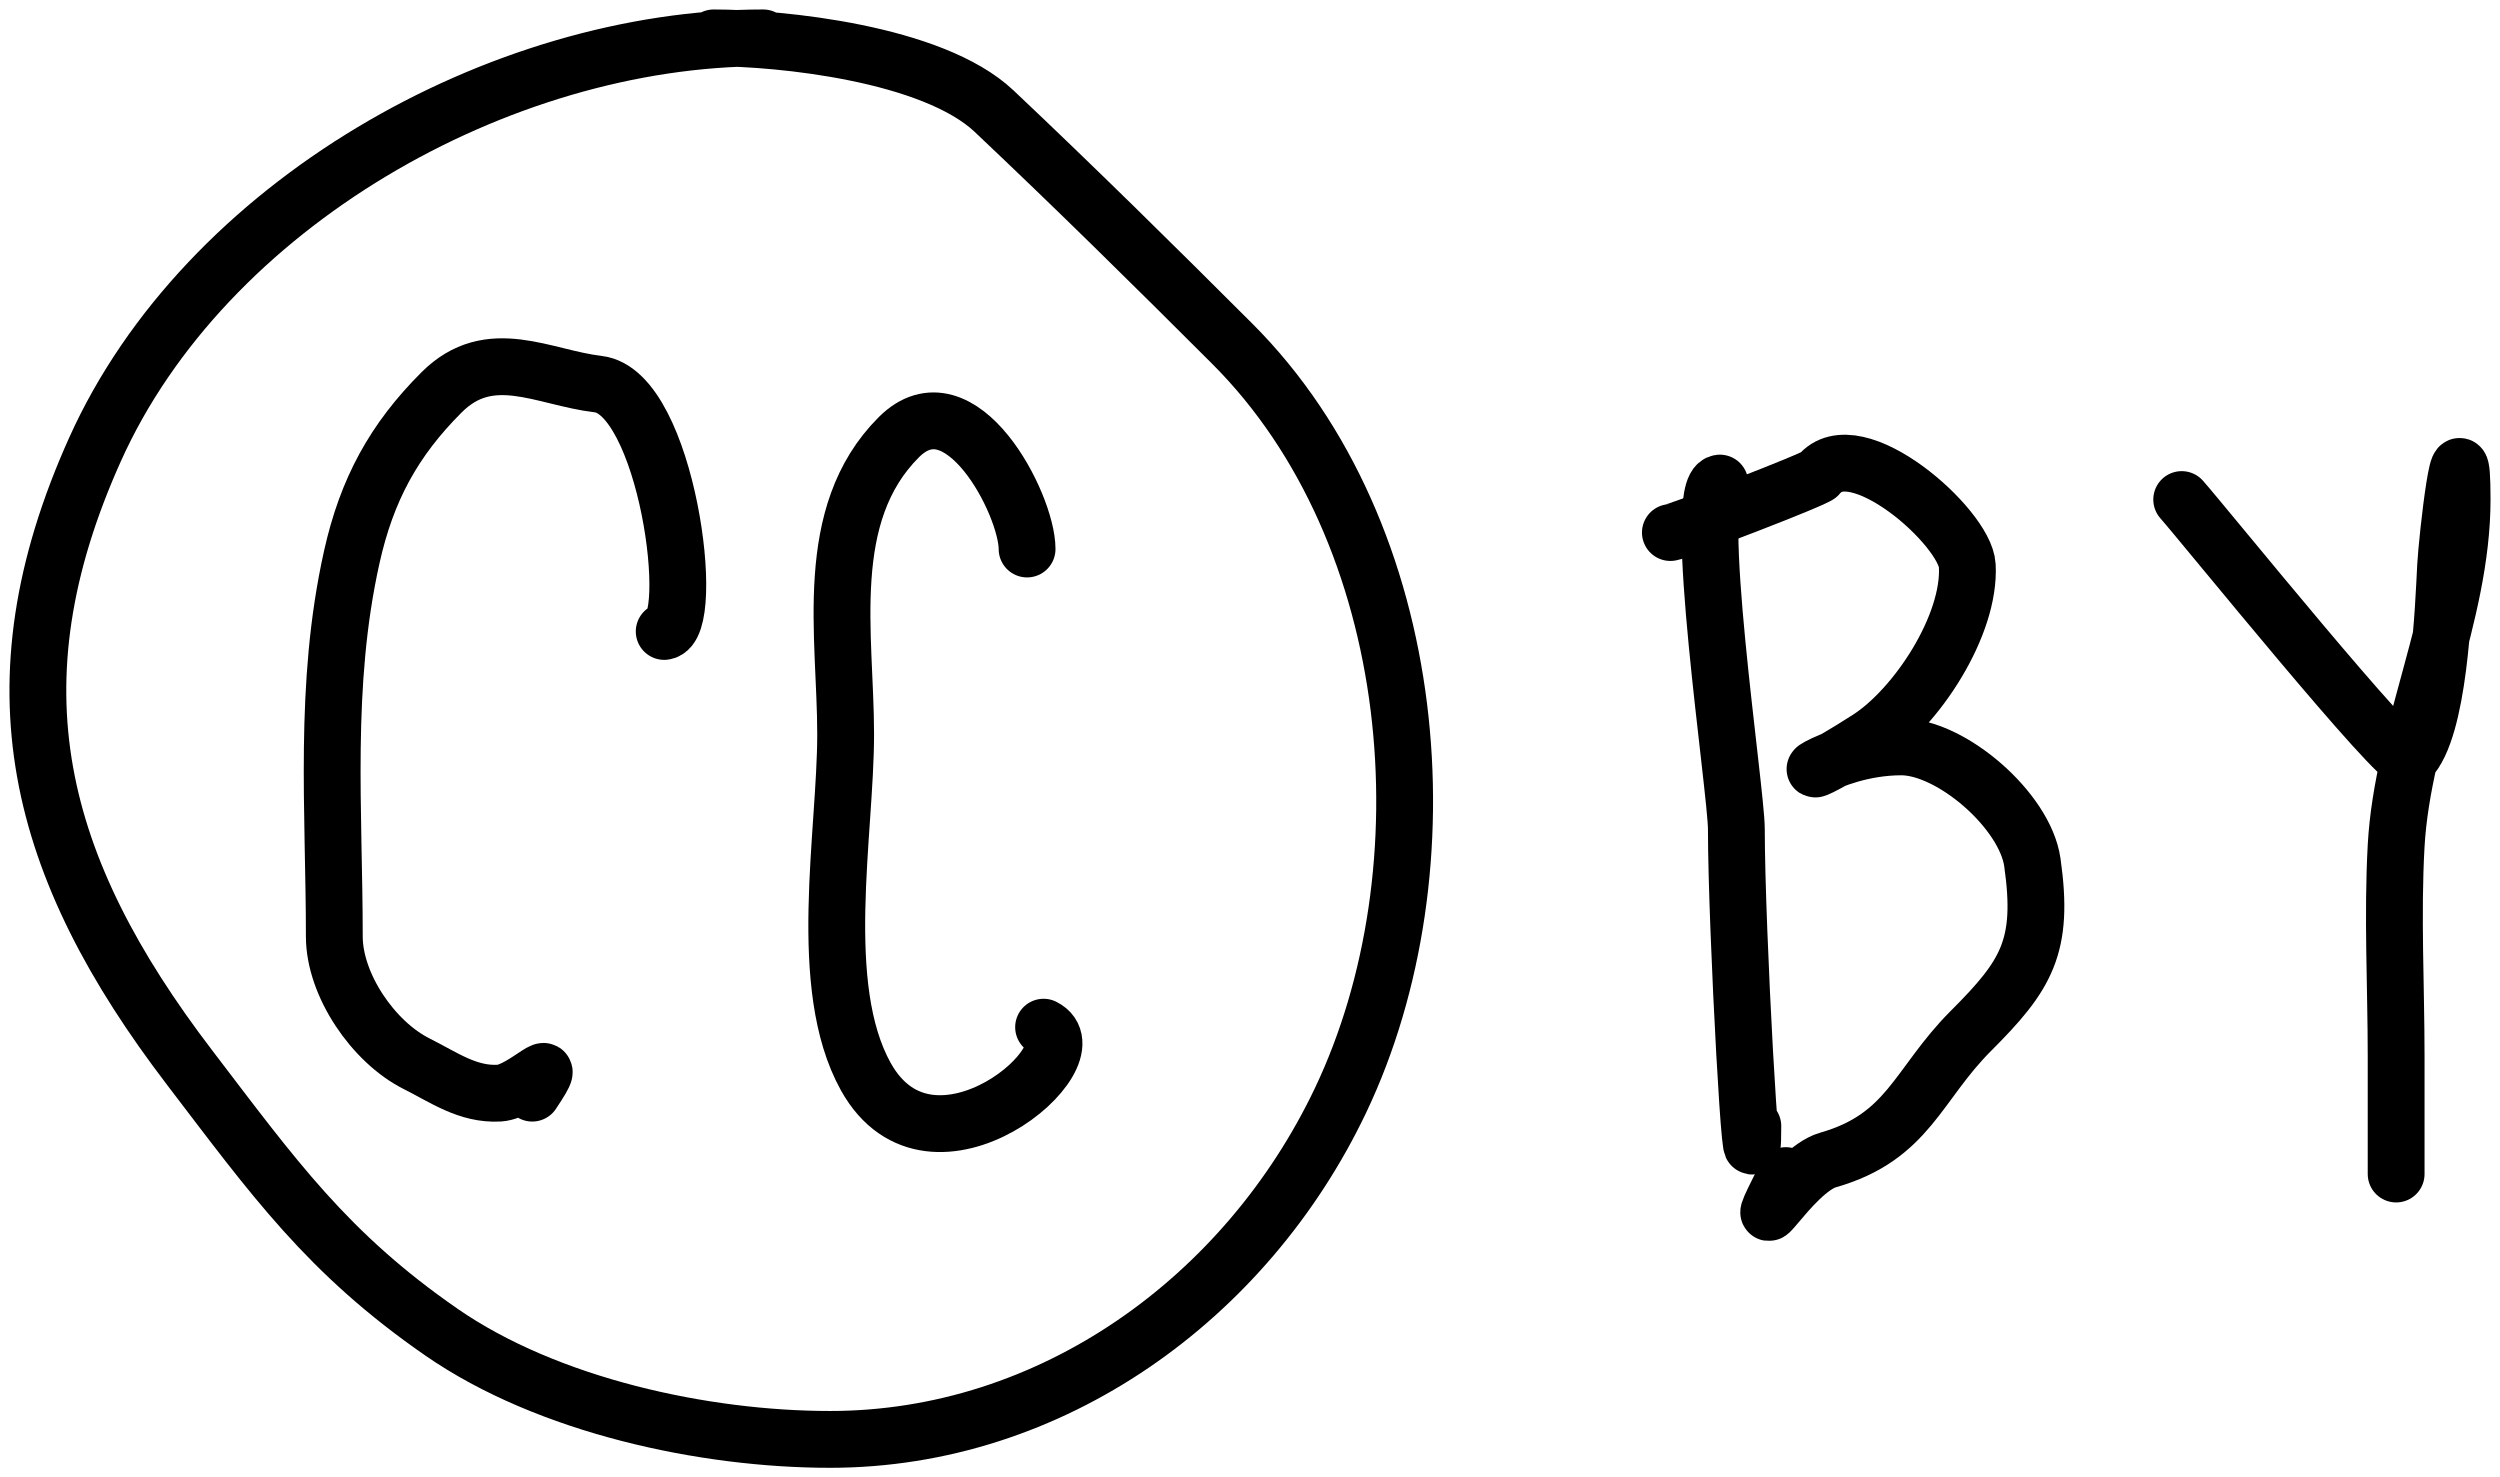
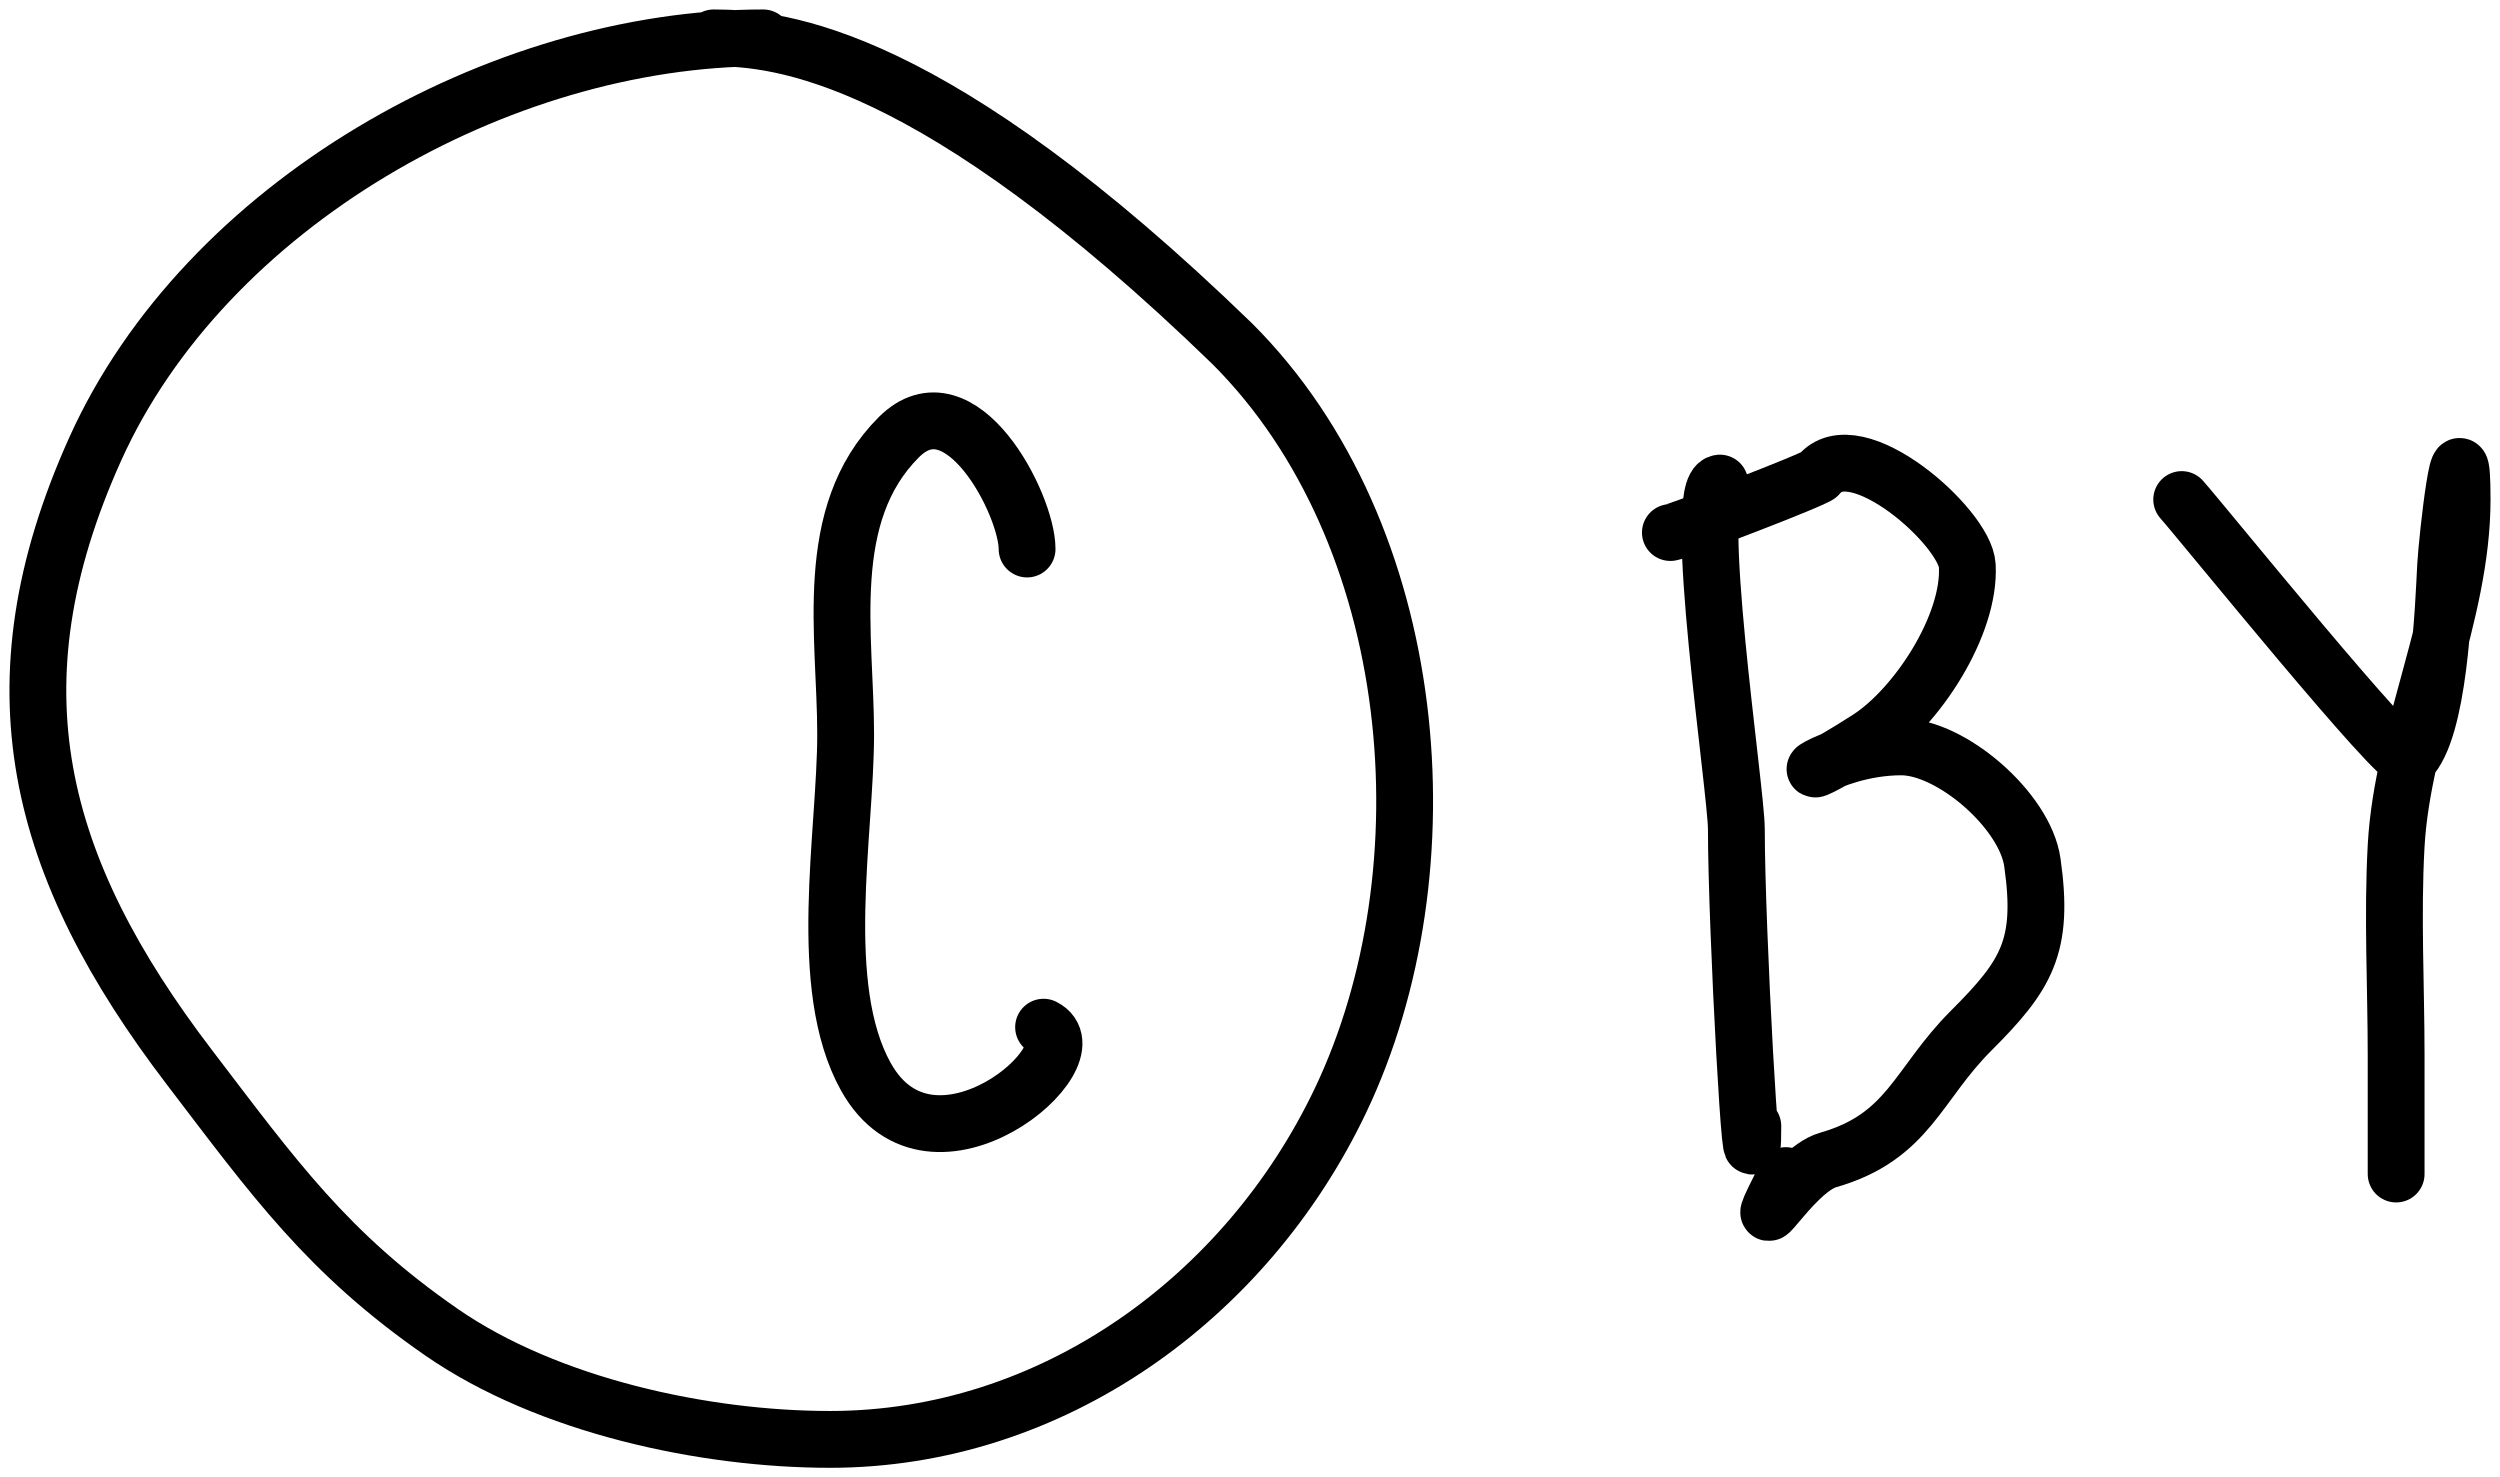
<svg xmlns="http://www.w3.org/2000/svg" width="132" height="78" viewBox="0 0 132 78" fill="none">
-   <path d="M35.07 33.341C36.841 33.12 35.209 20.708 31.587 20.282C28.676 19.94 25.867 18.164 23.313 20.718C20.798 23.231 19.366 25.849 18.571 29.424C17.063 36.206 17.652 42.806 17.652 49.447C17.652 51.995 19.701 55.018 22.006 56.17C23.441 56.887 24.698 57.81 26.361 57.718C27.693 57.644 29.803 55.168 28.103 57.718" stroke="black" stroke-width="3" stroke-linecap="round" />
  <path d="M54.23 28.988C54.23 26.627 50.713 19.832 47.456 23.087C43.362 27.181 44.65 33.543 44.65 38.758C44.65 44.027 43.067 52.084 45.715 56.847C49.213 63.141 57.919 55.644 55.101 54.235" stroke="black" stroke-width="3" stroke-linecap="round" />
-   <path d="M40.296 2C26.389 2 10.833 10.811 5.024 23.716C-0.602 36.212 1.941 45.798 10.007 56.363C14.454 62.188 17.28 66.166 23.313 70.341C28.94 74.235 37.206 76 43.828 76C55.511 76 65.801 68.553 70.778 58.105C76.576 45.932 75.095 28.177 65.068 18.154C60.943 14.03 56.772 9.914 52.489 5.869C49.232 2.795 41.164 2 37.683 2" stroke="black" stroke-width="3" stroke-linecap="round" />
+   <path d="M40.296 2C26.389 2 10.833 10.811 5.024 23.716C-0.602 36.212 1.941 45.798 10.007 56.363C14.454 62.188 17.28 66.166 23.313 70.341C28.94 74.235 37.206 76 43.828 76C55.511 76 65.801 68.553 70.778 58.105C76.576 45.932 75.095 28.177 65.068 18.154C49.232 2.795 41.164 2 37.683 2" stroke="black" stroke-width="3" stroke-linecap="round" />
  <path d="M90.809 25.506C89.244 25.701 91.68 41.697 91.68 43.788C91.68 49.02 92.55 64.69 92.55 59.459" stroke="black" stroke-width="3" stroke-linecap="round" />
  <path d="M88.196 28.118C88.639 28.069 95.847 25.305 96.034 25.071C97.941 22.688 103.76 27.84 103.872 29.859C104.048 33.009 101.194 37.363 98.647 39C93.445 42.343 96.296 39.435 100.389 39.435C103.033 39.435 106.917 42.797 107.308 45.529C107.944 49.982 107.004 51.492 104.066 54.429C101.23 57.264 100.781 60.031 96.518 61.248C94.549 61.811 92.001 66.653 94.292 62.071" stroke="black" stroke-width="3" stroke-linecap="round" />
  <path d="M115.194 26.376C116.31 27.631 126.753 40.553 127.194 40.112C128.793 38.514 129.013 32.06 129.129 29.859C129.204 28.437 130 21.414 130 26.376C130 32.487 126.854 38.581 126.516 44.659C126.312 48.338 126.516 52.094 126.516 55.783C126.516 56.997 126.516 64.391 126.516 61.2" stroke="black" stroke-width="3" stroke-linecap="round" />
</svg>